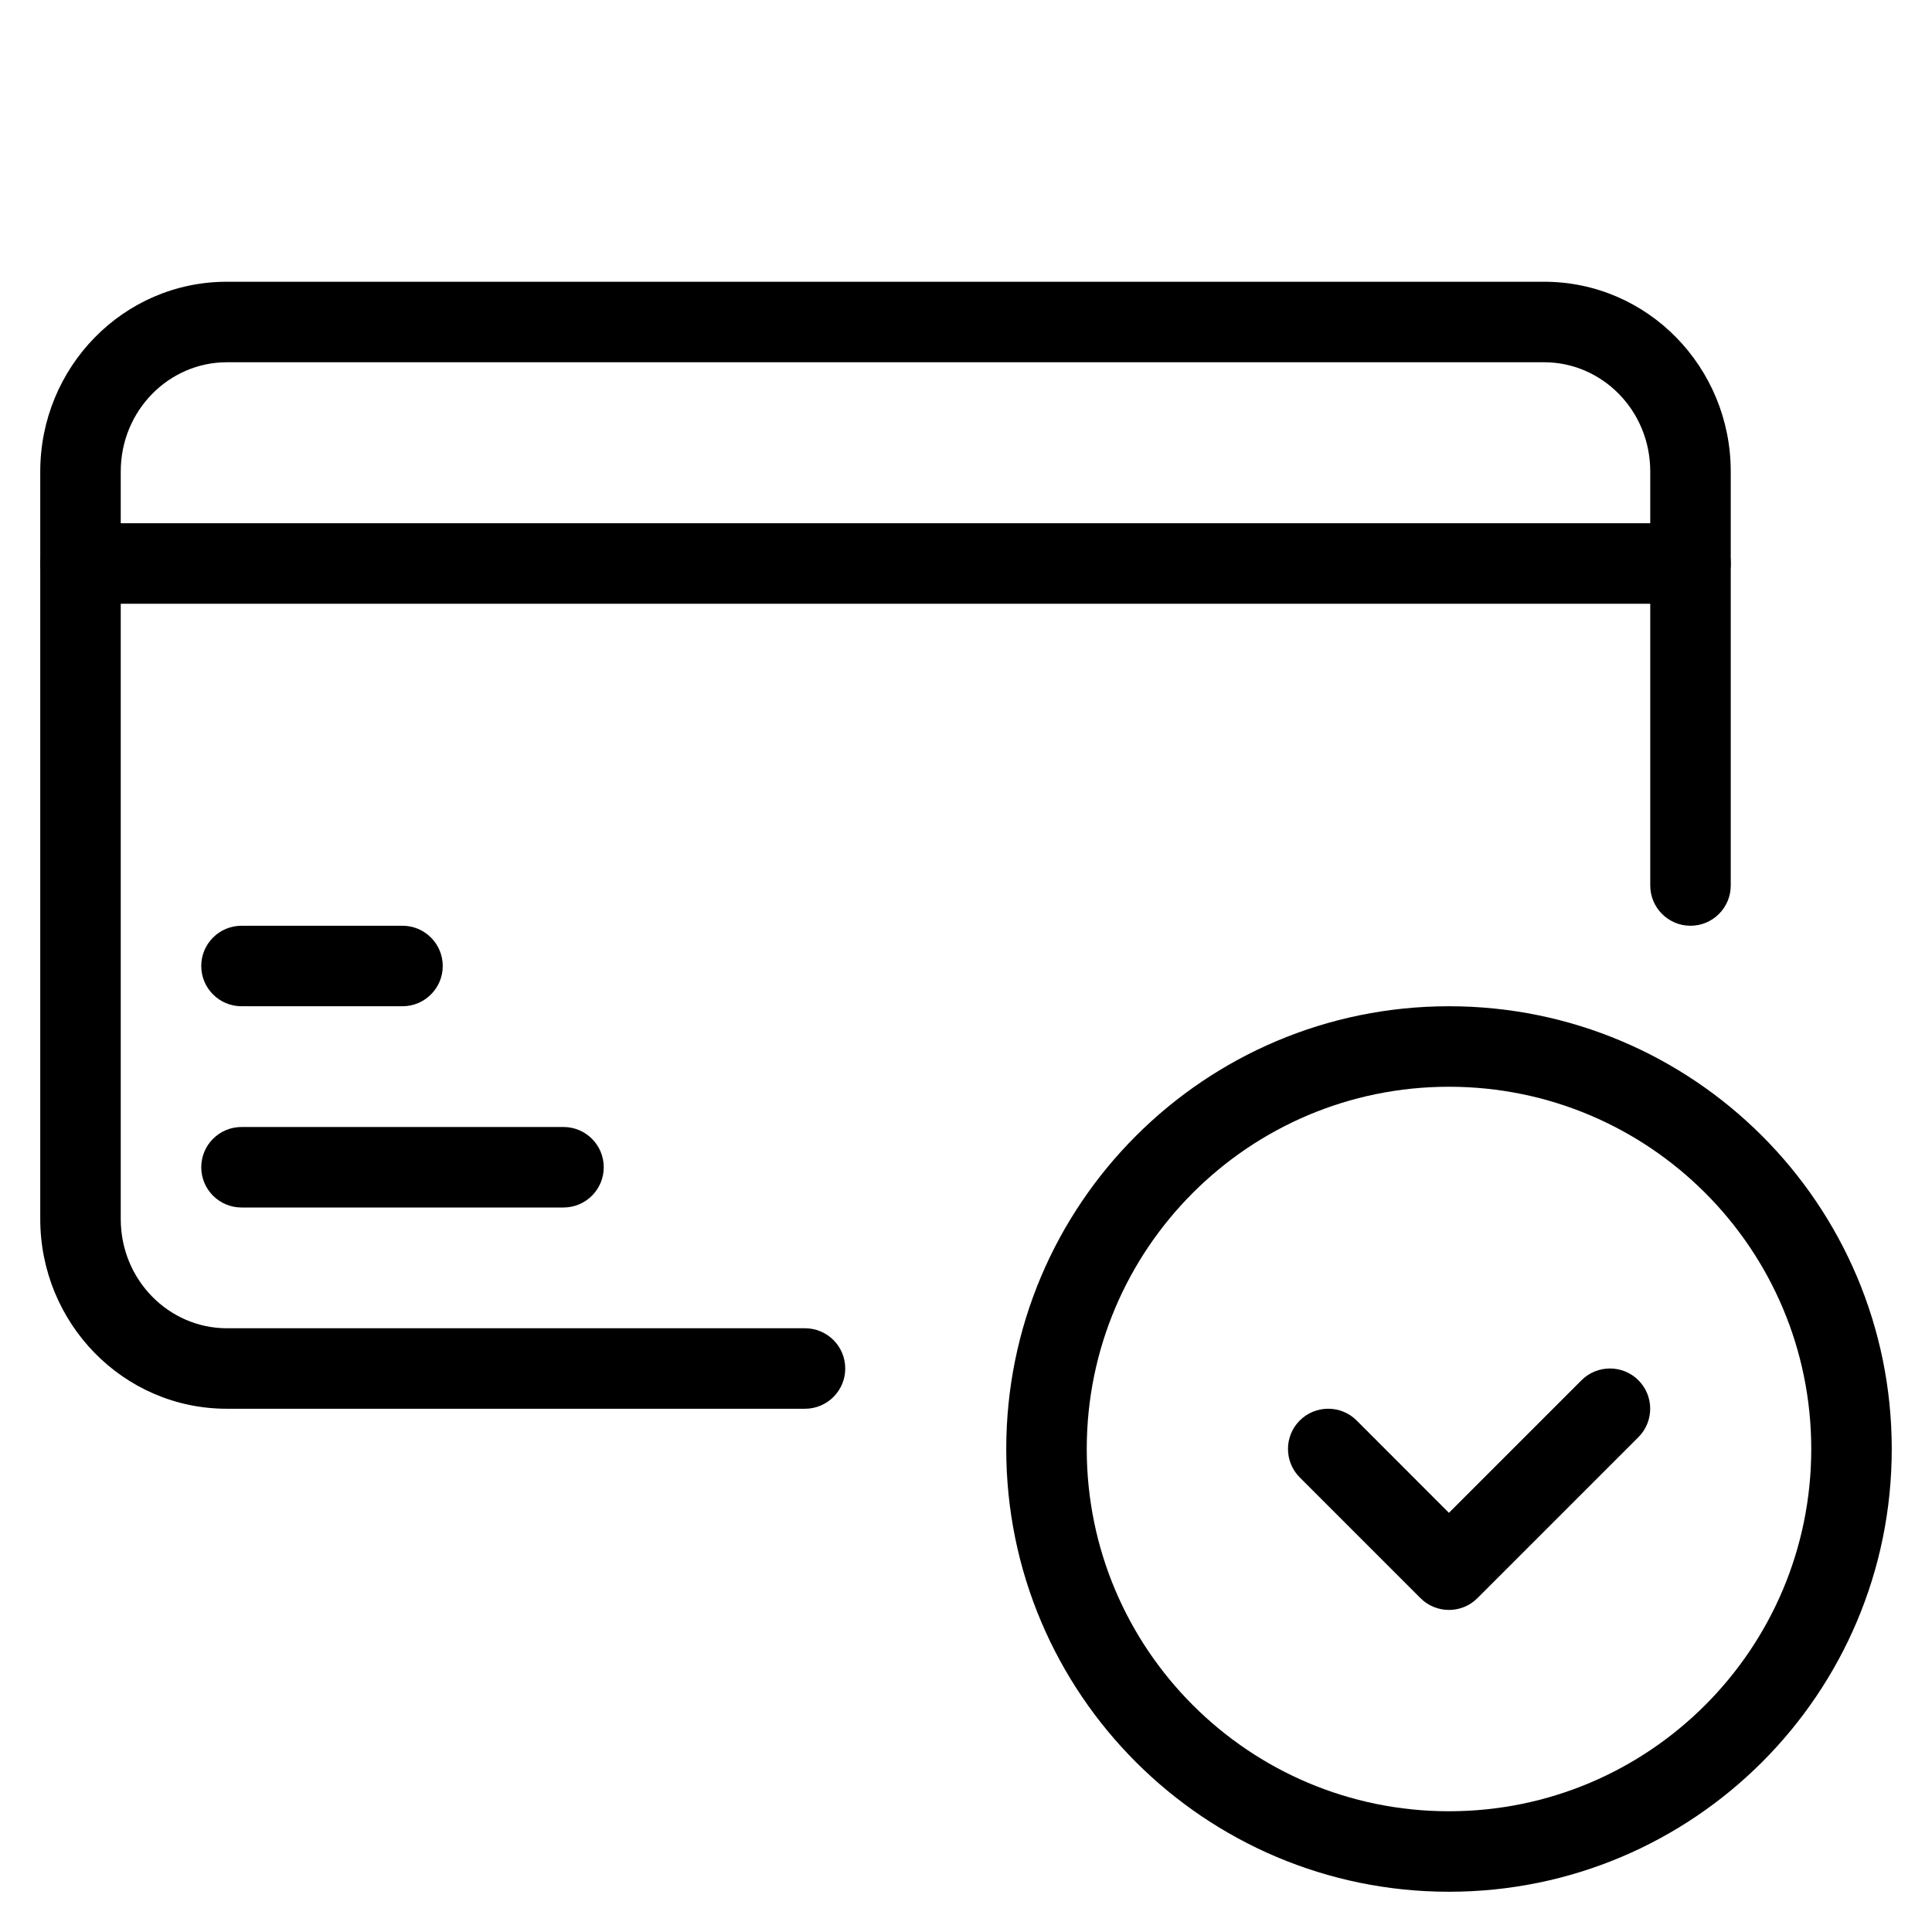
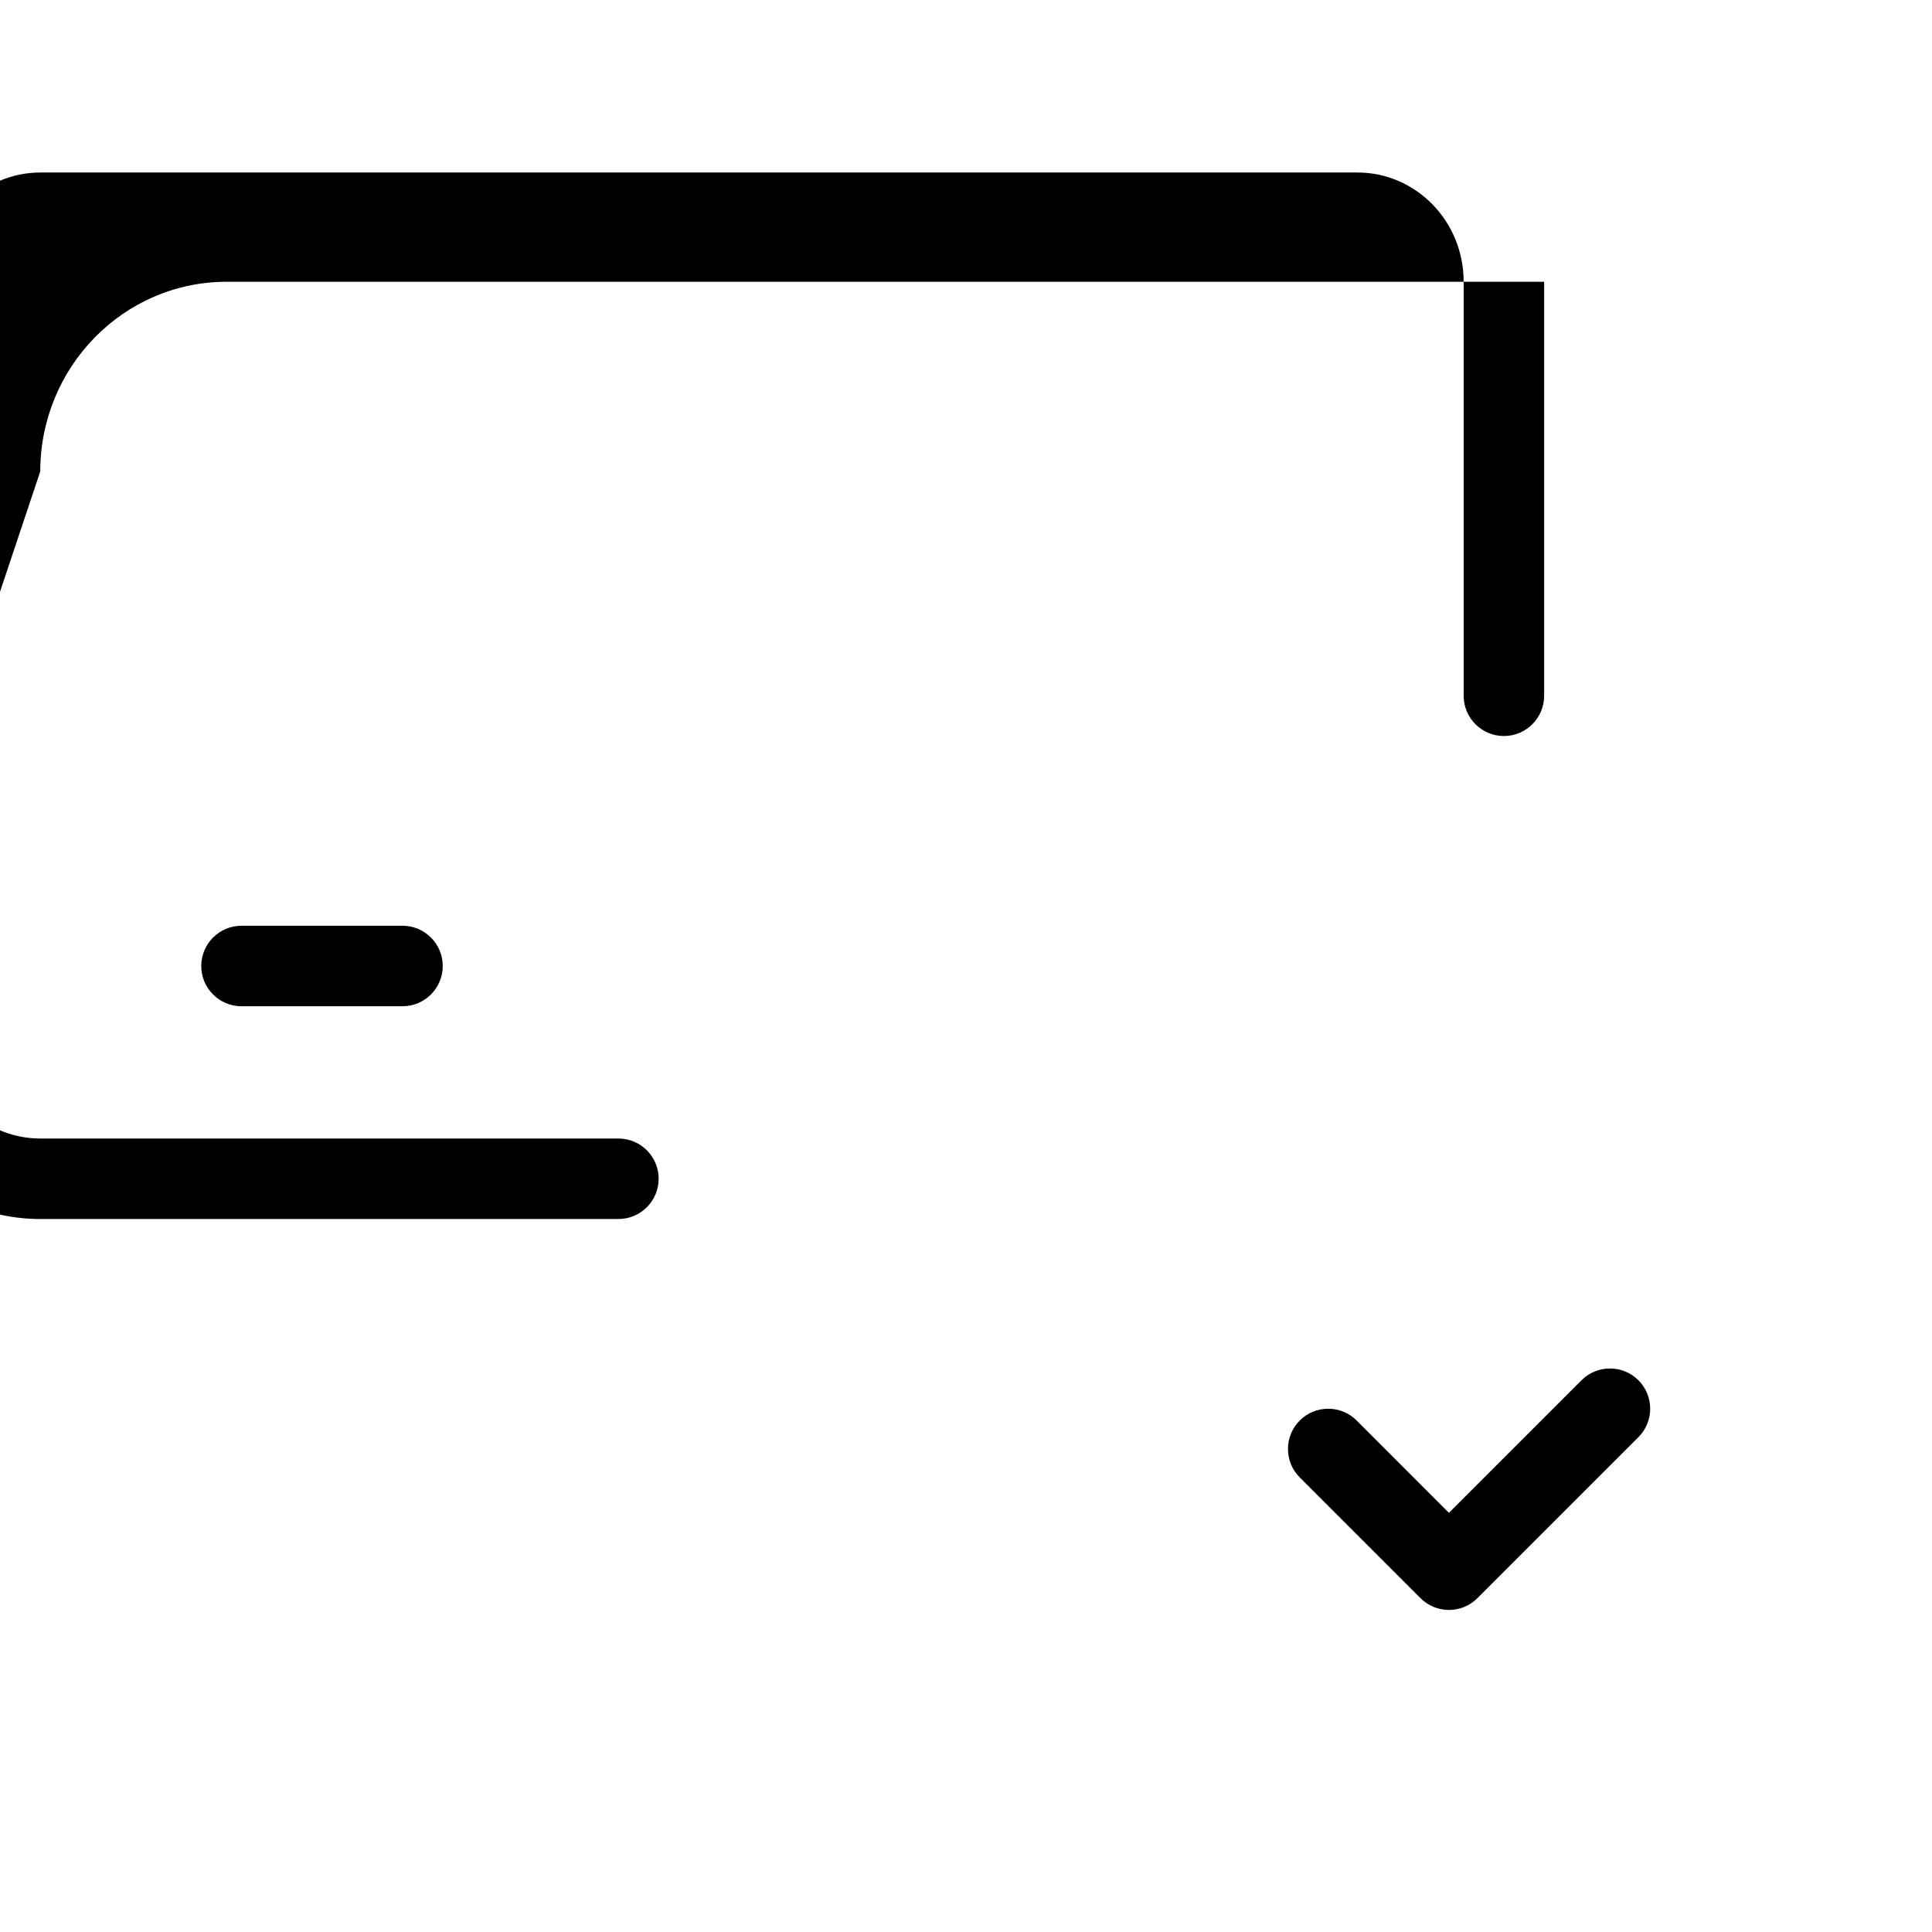
<svg xmlns="http://www.w3.org/2000/svg" fill="none" height="512" viewBox="0 0 24 24" width="512">
  <g clip-rule="evenodd" fill="rgb(0,0,0)" fill-rule="evenodd">
-     <path d="m.5 5.857c0-1.292 1.028-2.357 2.318-2.357h16.364c1.29 0 2.318 1.065 2.318 2.357v5.143c0 .276-.224.5-.5.5s-.5-.224-.5-.5v-5.143c0-.76-.6-1.357-1.318-1.357h-16.364c-.718 0-1.318.598-1.318 1.357v9.286c0 .759.6 1.357 1.318 1.357h7.182c.276 0 .5.224.5.5s-.224.5-.5.5h-7.182c-1.29 0-2.318-1.065-2.318-2.357z" />
-     <path d="m.5 7c0-.276.224-.5.5-.5h20c.276 0 .5.224.5.5s-.224.5-.5.5h-20c-.276 0-.5-.224-.5-.5z" />
+     <path d="m.5 5.857c0-1.292 1.028-2.357 2.318-2.357h16.364v5.143c0 .276-.224.5-.5.5s-.5-.224-.5-.5v-5.143c0-.76-.6-1.357-1.318-1.357h-16.364c-.718 0-1.318.598-1.318 1.357v9.286c0 .759.6 1.357 1.318 1.357h7.182c.276 0 .5.224.5.5s-.224.5-.5.5h-7.182c-1.29 0-2.318-1.065-2.318-2.357z" />
    <path d="m2.5 12c0-.276.224-.5.5-.5h2c.276 0 .5.224.5.5s-.224.5-.5.5h-2c-.276 0-.5-.224-.5-.5z" />
-     <path d="m2.5 14.5c0-.276.224-.5.5-.5h4c.276 0 .5.224.5.5s-.224.5-.5.5h-4c-.276 0-.5-.224-.5-.5z" />
-     <path d="m18 13.5c-2.485 0-4.5 2.015-4.5 4.5s2.015 4.5 4.5 4.5 4.5-2.015 4.5-4.5-2.015-4.5-4.5-4.5zm-5.5 4.5c0-3.038 2.462-5.5 5.5-5.5s5.5 2.462 5.5 5.5-2.462 5.5-5.5 5.5-5.5-2.462-5.5-5.5z" />
    <path d="m19.646 17.146c.195-.195.512-.195.707 0 .195.195.195.512 0 .707l-2 2c-.195.195-.512.195-.707 0l-1.5-1.5c-.195-.195-.195-.512 0-.707.195-.195.512-.195.707 0l1.146 1.147z" />
  </g>
</svg>